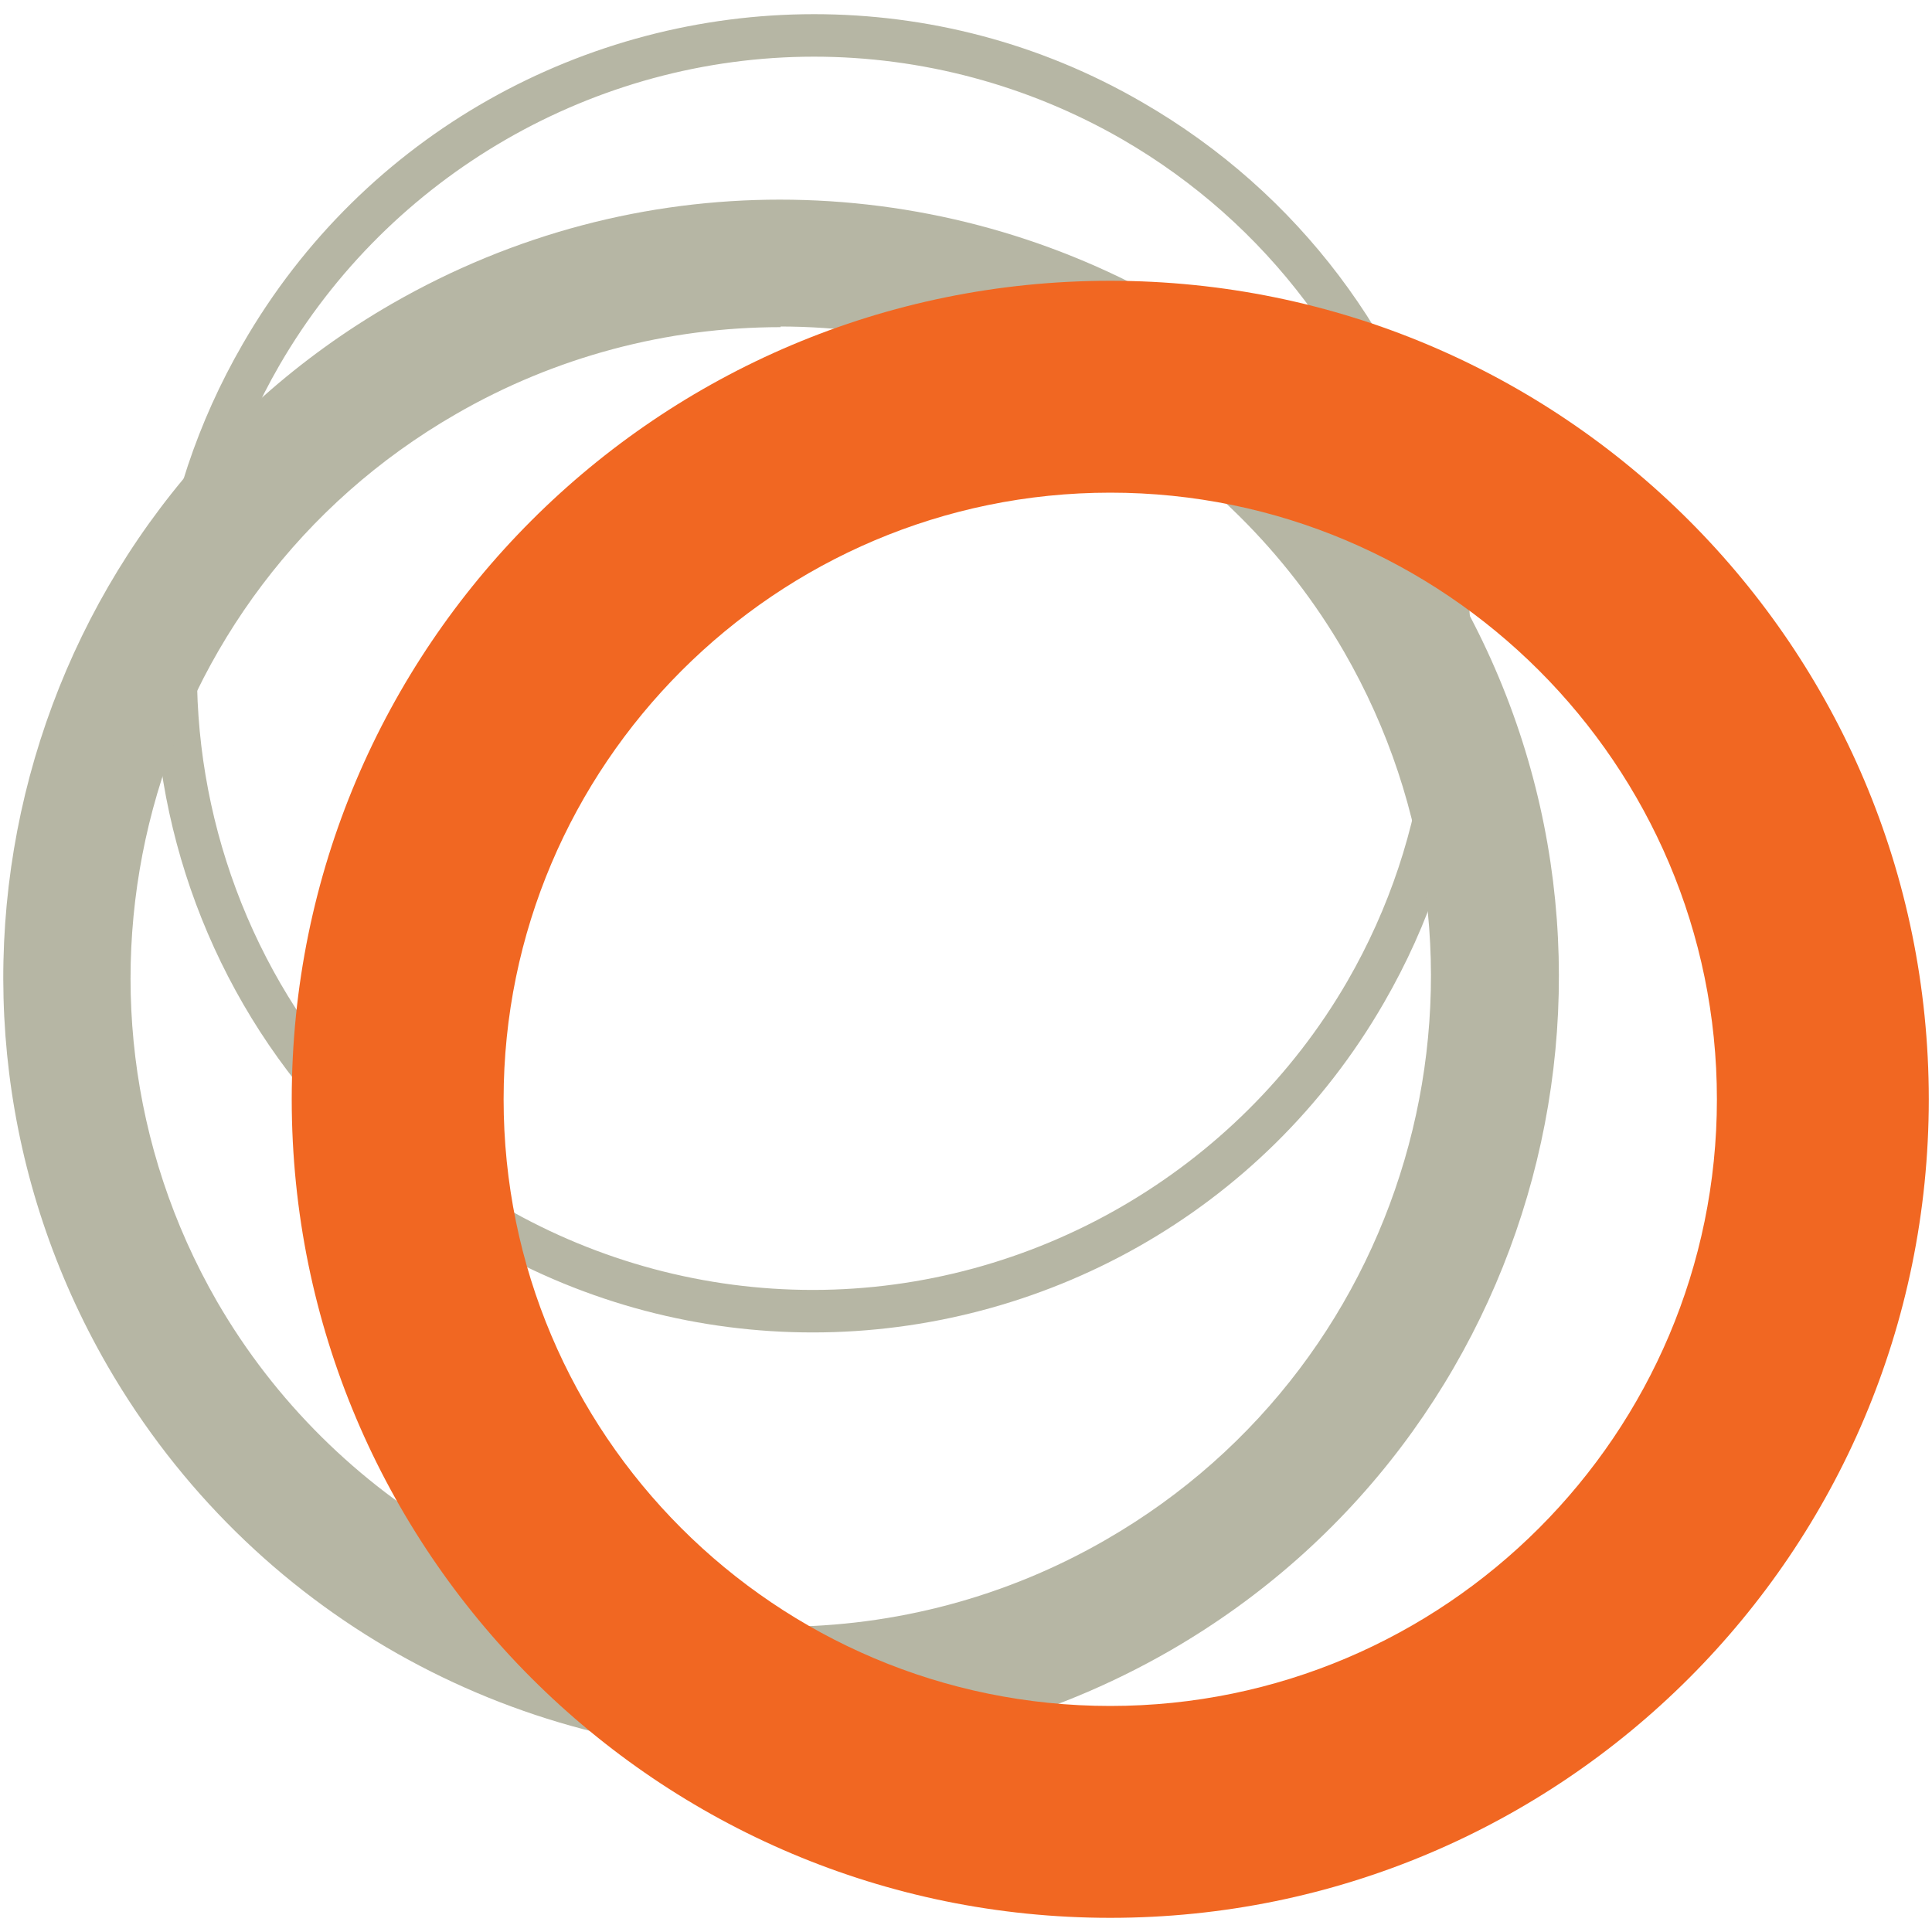
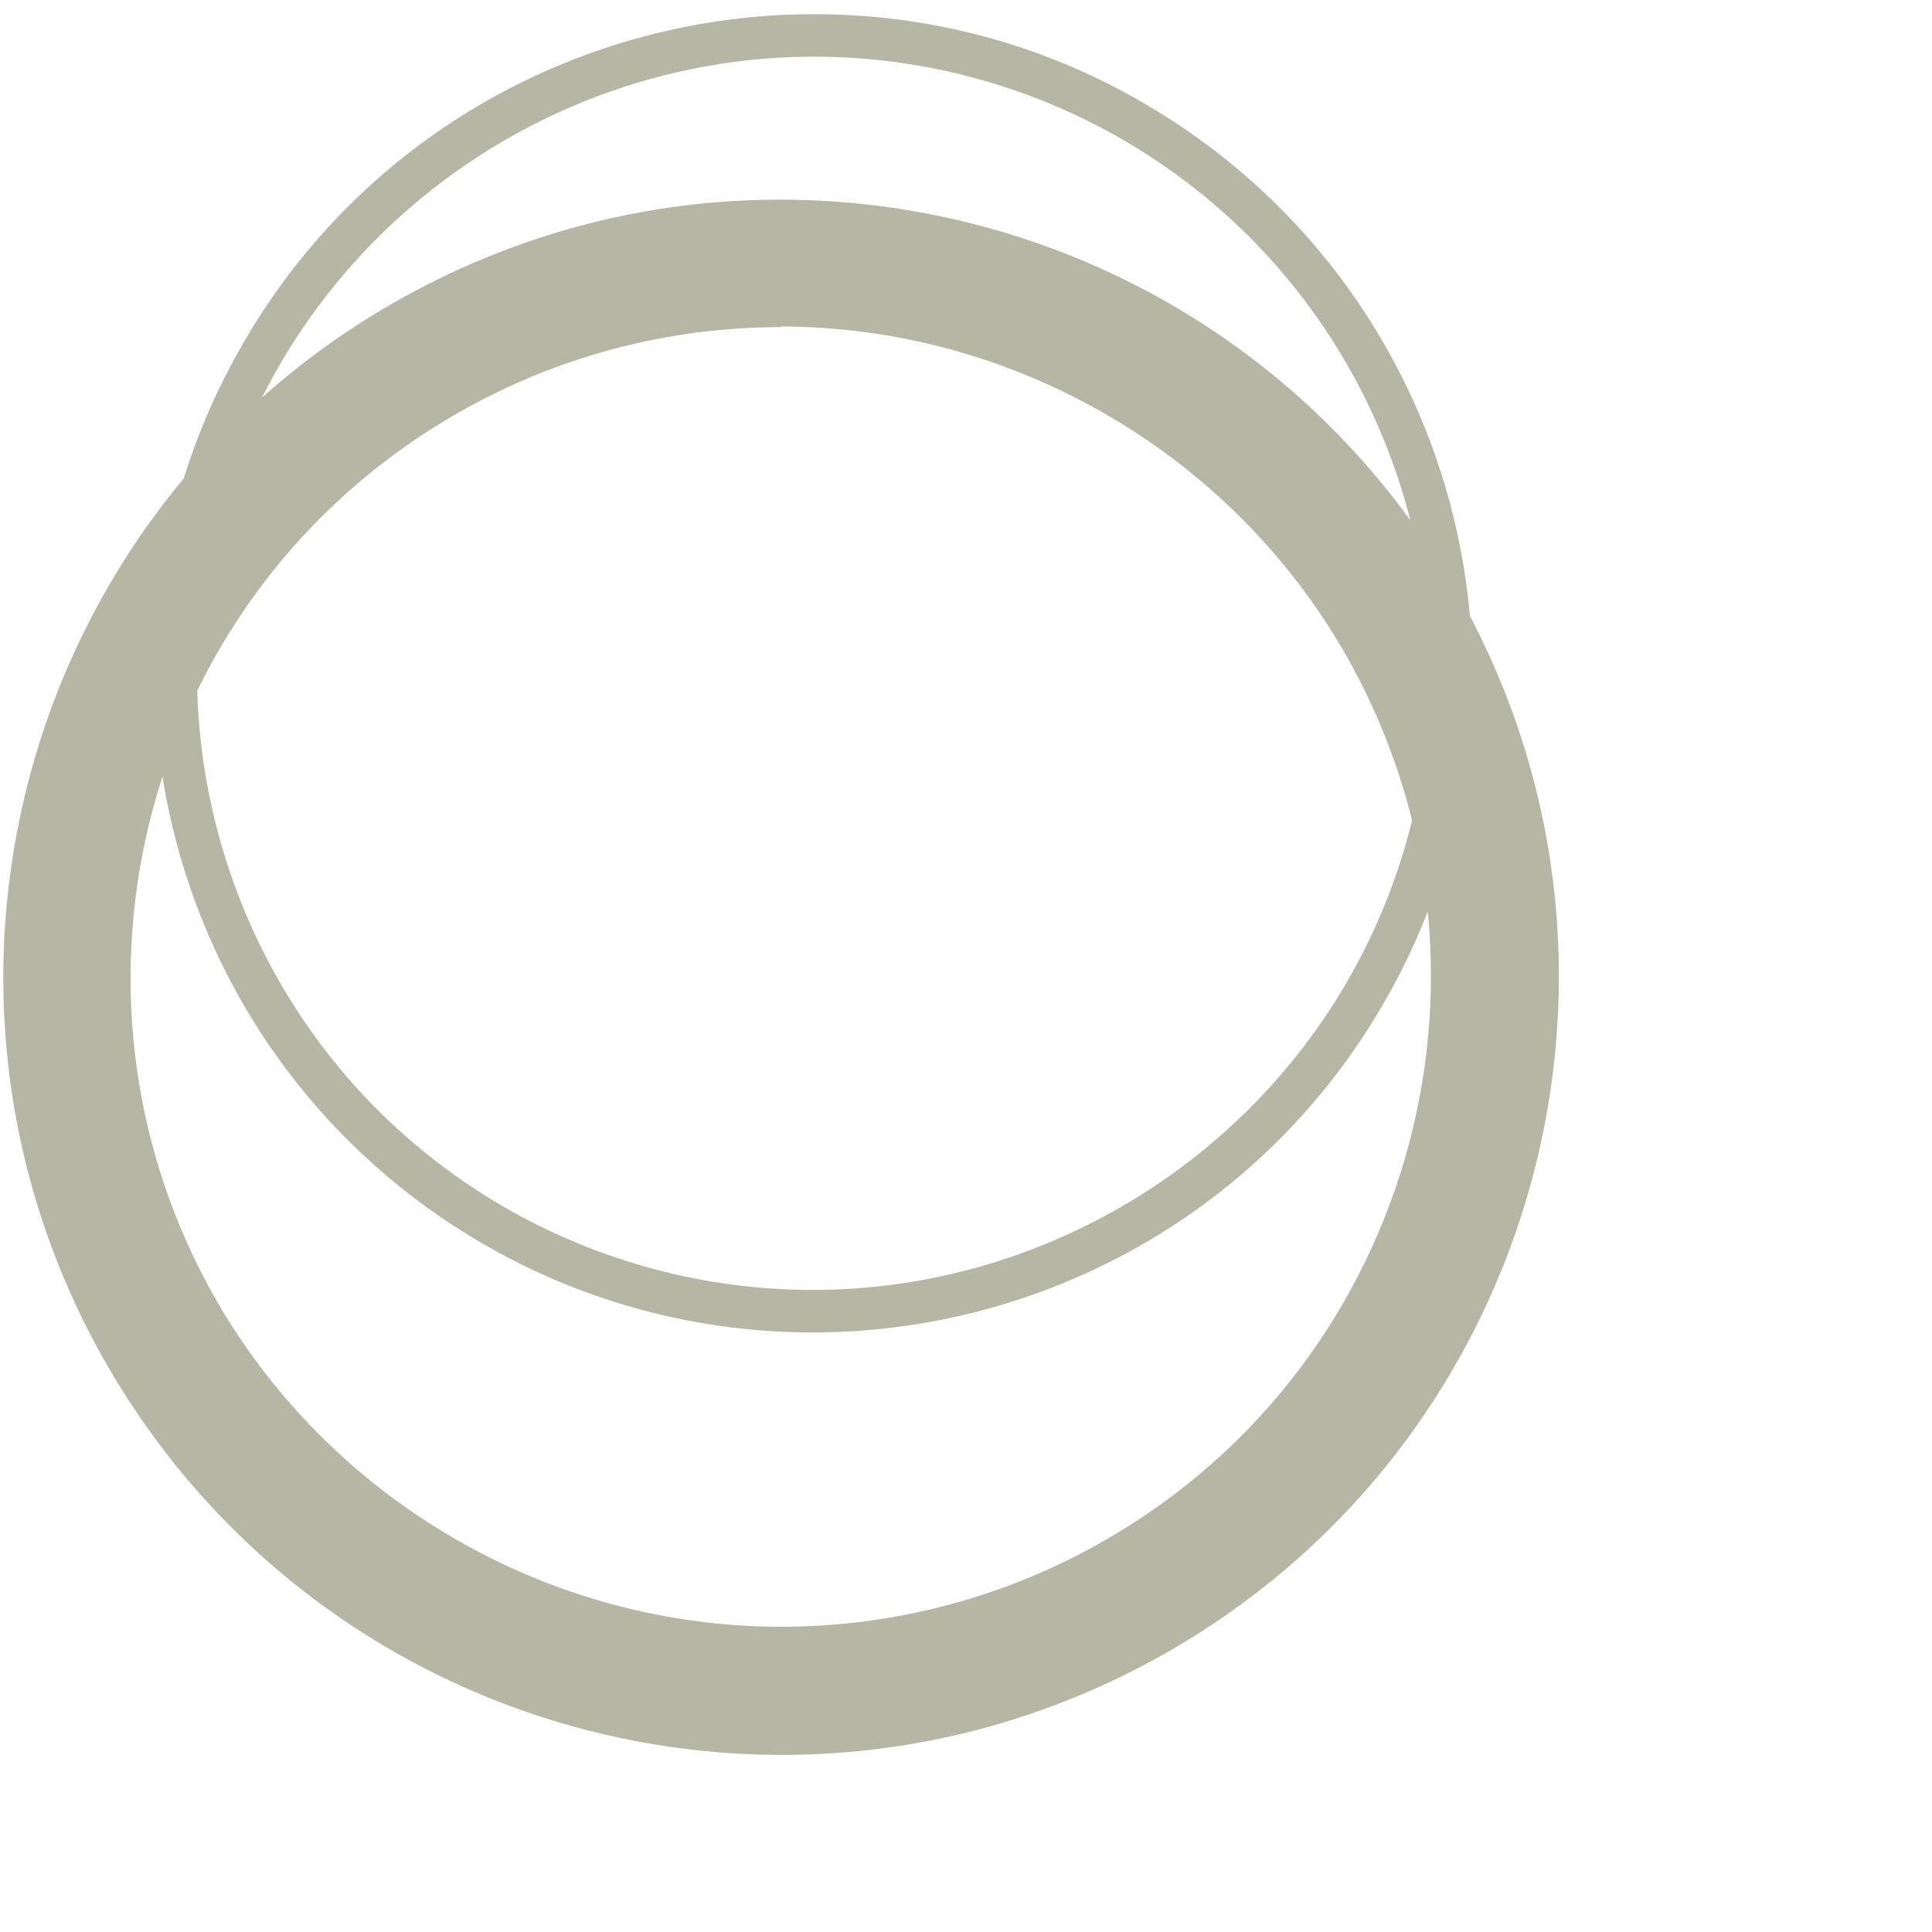
<svg xmlns="http://www.w3.org/2000/svg" version="1.1" id="Layer_1" x="0px" y="0px" viewBox="0 0 300 300" style="enable-background:new 0 0 300 300;" xml:space="preserve">
  <style type="text/css">
	.st0{fill:#B6B6A4;}
	.st1{fill:#F16722;}
</style>
  <g>
    <g>
      <path class="st0" d="M126.4,2.2v6.6c16.7,0,33.2,4.4,47.8,12.8c45.7,26.4,61.4,85.1,35,130.8c-17.1,29.5-48.9,47.9-83,47.9    c-16.7,0-33.2-4.4-47.8-12.8c-45.7-26.4-61.4-85.1-35-130.8c17.1-29.5,48.9-47.9,83-47.9L126.4,2.2 M126.4,2.2    C91,2.2,56.6,20.6,37.7,53.4C9.4,102.3,26.2,164.9,75.1,193.2c16.1,9.3,33.7,13.7,51.1,13.7c35.4,0,69.8-18.4,88.7-51.2    c28.3-48.9,11.5-111.5-37.5-139.8C161.4,6.6,143.8,2.2,126.4,2.2" />
-       <path class="st0" d="M121.1,31v19.7h0c36,0,69.6,19.4,87.6,50.5c27.8,48.2,11.3,110.1-37,137.9c-15.4,8.9-32.8,13.5-50.4,13.5    c-36,0-69.6-19.4-87.6-50.5C6,154,22.5,92.1,70.8,64.3c15.4-8.9,32.8-13.5,50.4-13.5L121.1,31 M121.1,31    c-20.5,0-41.2,5.2-60.3,16.2C3.1,80.5-16.6,154.4,16.7,212.1c22.4,38.7,62.9,60.4,104.7,60.4c20.5,0,41.2-5.2,60.3-16.2    c57.7-33.3,77.5-107.2,44.2-164.9C203.4,52.6,162.9,31,121.1,31" />
+       <path class="st0" d="M121.1,31v19.7c36,0,69.6,19.4,87.6,50.5c27.8,48.2,11.3,110.1-37,137.9c-15.4,8.9-32.8,13.5-50.4,13.5    c-36,0-69.6-19.4-87.6-50.5C6,154,22.5,92.1,70.8,64.3c15.4-8.9,32.8-13.5,50.4-13.5L121.1,31 M121.1,31    c-20.5,0-41.2,5.2-60.3,16.2C3.1,80.5-16.6,154.4,16.7,212.1c22.4,38.7,62.9,60.4,104.7,60.4c20.5,0,41.2-5.2,60.3-16.2    c57.7-33.3,77.5-107.2,44.2-164.9C203.4,52.6,162.9,31,121.1,31" />
    </g>
-     <path class="st1" d="M172.4,76.5c51.9,0,94.2,42.2,94.2,94.2c0,51.9-42.2,94.2-94.2,94.2s-94.2-42.2-94.2-94.2   C78.2,118.8,120.5,76.5,172.4,76.5 M172.4,43.6c-70.2,0-127.1,56.9-127.1,127.1s56.9,127.1,127.1,127.1s127.1-56.9,127.1-127.1   S242.6,43.6,172.4,43.6" />
  </g>
</svg>